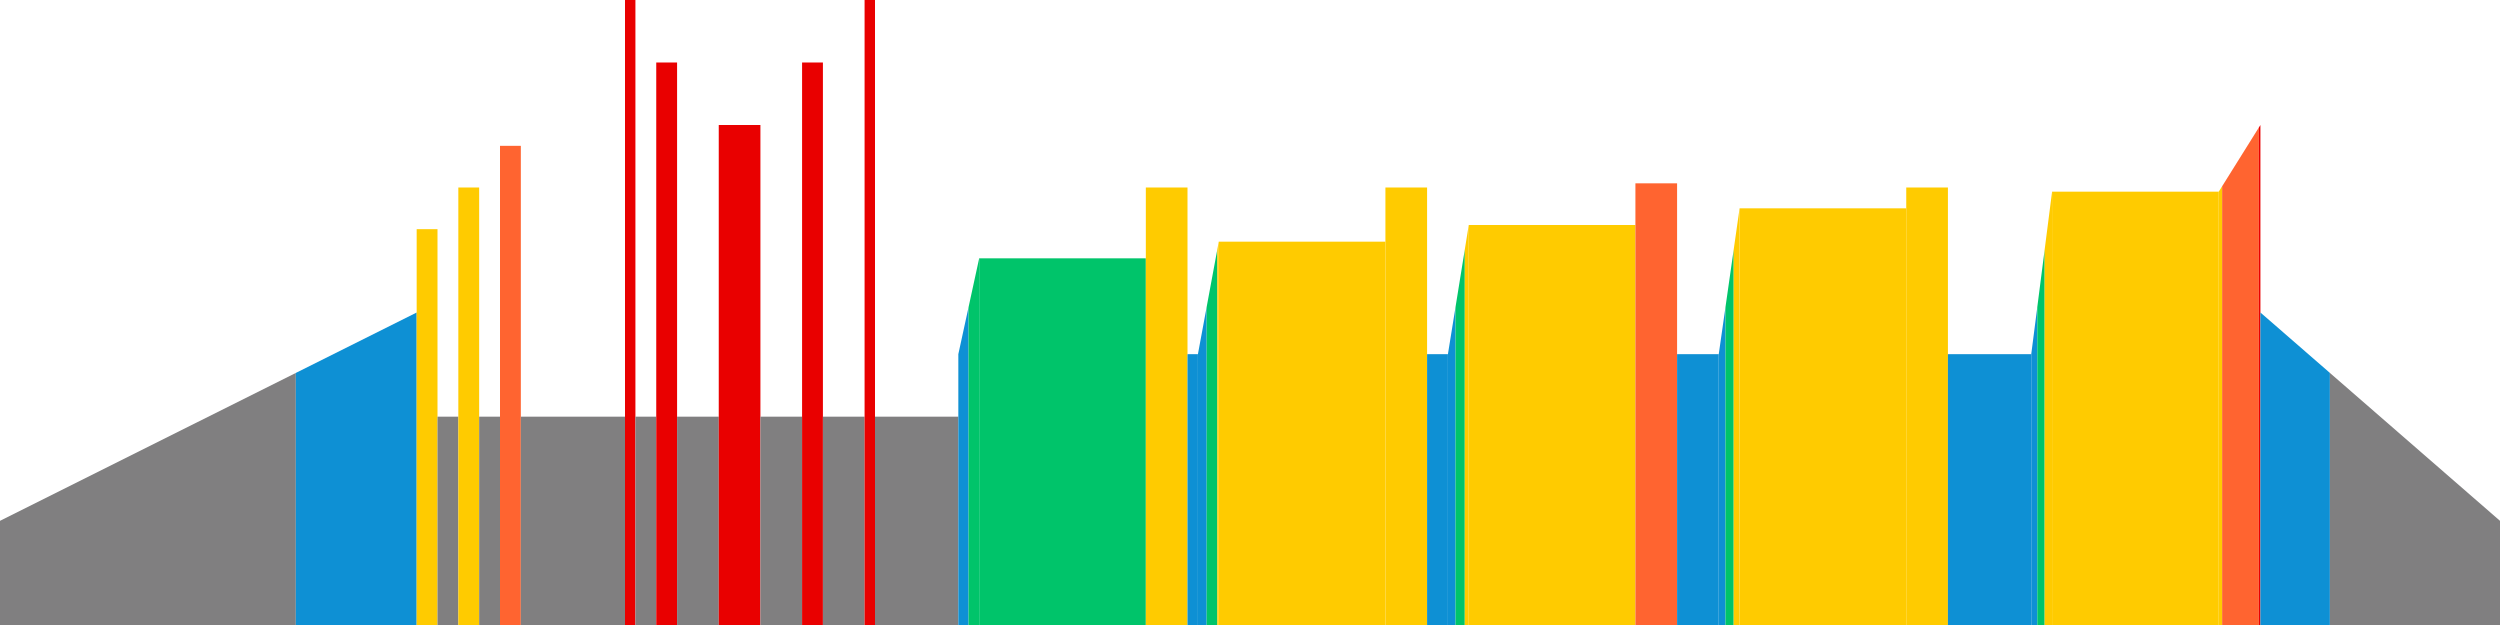
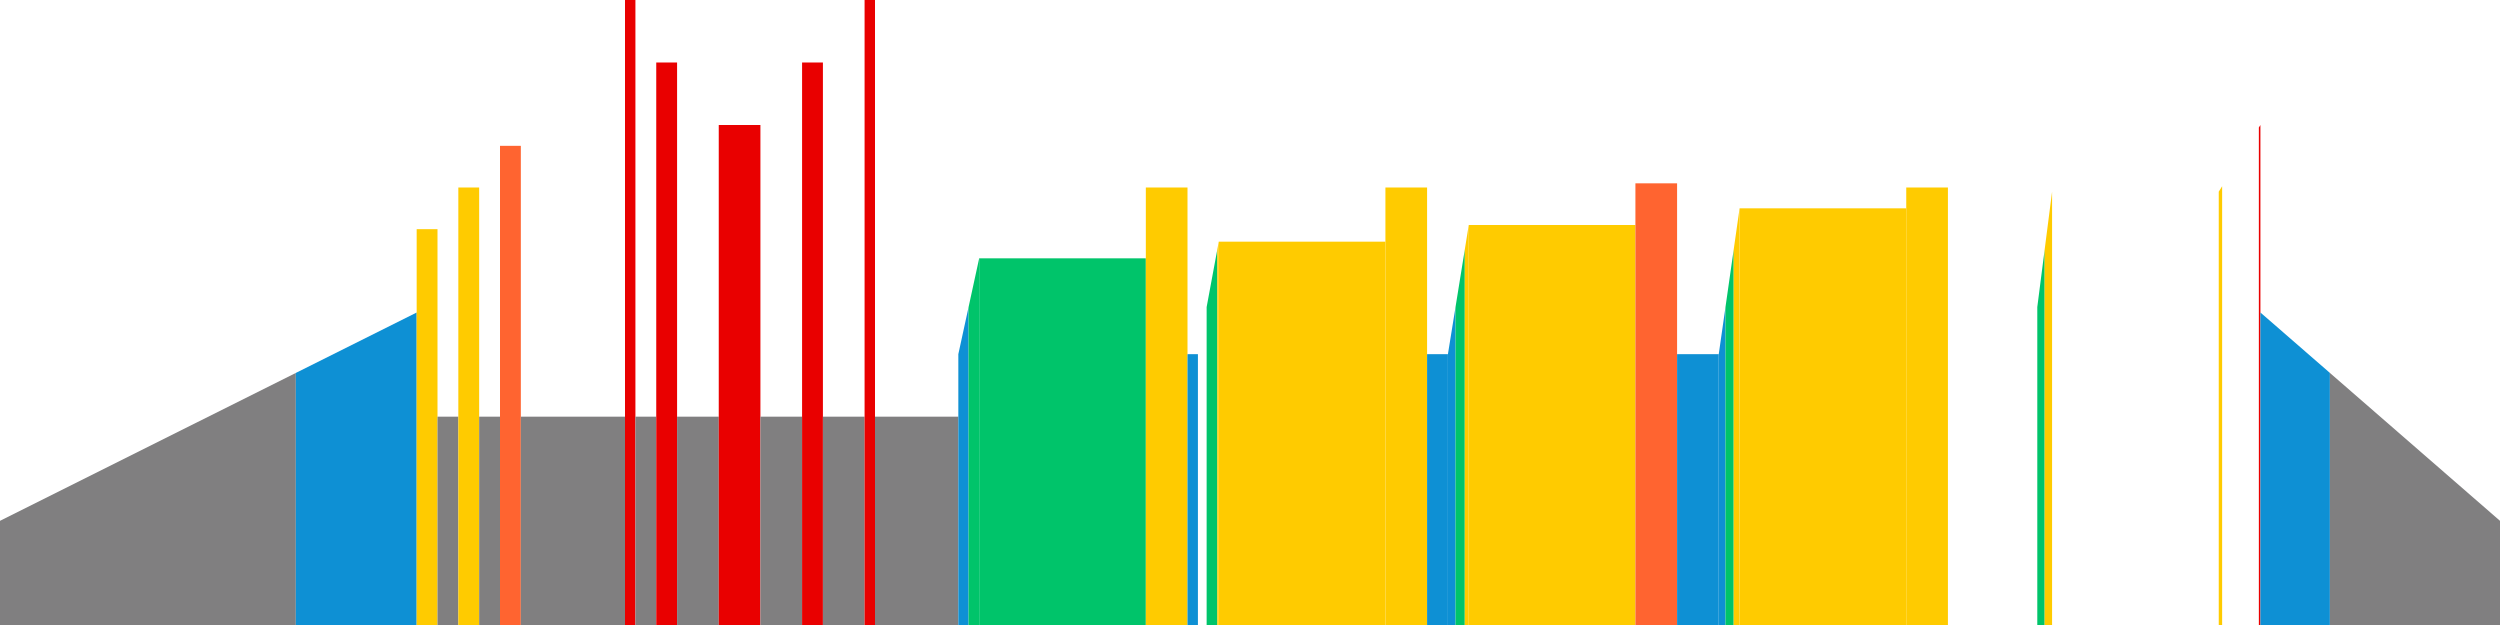
<svg xmlns="http://www.w3.org/2000/svg" version="1.1" height="100%" width="100%" viewBox="0 0 1000 250">
  <g>
    <path d="M 0,250 L 0,208.333 L 118.333,149.167 L 118.333,250" stroke-width="0" fill="#807F80" />
  </g>
  <g>
    <path d="M 118.333,250 L 118.333,149.167 L 166.667,125 L 166.667,250" stroke-width="0" fill="#0E90D4" />
  </g>
  <g>
    <rect x="166.667" y="91.667" height="158.333" width="8.333" stroke-width="0" fill="#FFCB00" />
  </g>
  <g>
    <rect x="175" y="166.667" height="83.333" width="8.333" stroke-width="0" fill="#807F80" />
  </g>
  <g>
    <rect x="183.333" y="75" height="175" width="8.333" stroke-width="0" fill="#FFCB00" />
  </g>
  <g>
    <rect x="191.667" y="166.667" height="83.333" width="8.333" stroke-width="0" fill="#807F80" />
  </g>
  <g>
    <rect x="200" y="58.333" height="191.667" width="8.333" stroke-width="0" fill="#FF6430" />
  </g>
  <g>
    <rect x="208.333" y="166.667" height="83.333" width="41.667" stroke-width="0" fill="#807F80" />
  </g>
  <g>
    <rect x="250" y="0" height="250" width="4.167" stroke-width="0" fill="#E90000" />
  </g>
  <g>
    <rect x="254.167" y="166.667" height="83.333" width="8.333" stroke-width="0" fill="#807F80" />
  </g>
  <g>
    <rect x="262.5" y="25" height="225" width="8.333" stroke-width="0" fill="#E90000" />
  </g>
  <g>
    <rect x="270.833" y="166.667" height="83.333" width="16.667" stroke-width="0" fill="#807F80" />
  </g>
  <g>
    <rect x="287.5" y="50" height="200" width="16.667" stroke-width="0" fill="#E90000" />
  </g>
  <g>
    <rect x="304.167" y="166.667" height="83.333" width="16.667" stroke-width="0" fill="#807F80" />
  </g>
  <g>
    <rect x="320.833" y="25" height="225" width="8.333" stroke-width="0" fill="#E90000" />
  </g>
  <g>
    <rect x="329.167" y="166.667" height="83.333" width="16.667" stroke-width="0" fill="#807F80" />
  </g>
  <g>
    <rect x="345.833" y="0" height="250" width="4.167" stroke-width="0" fill="#E90000" />
  </g>
  <g>
    <rect x="350" y="166.667" height="83.333" width="33.333" stroke-width="0" fill="#807F80" />
  </g>
  <g>
    <path d="M 383.333,250 L 383.333,141.667 L 387.428,122.833 L 387.428,250" stroke-width="0" fill="#0E90D4" />
  </g>
  <g>
    <path d="M 387.428,250 L 387.428,122.833 L 391.667,103.333 L 391.667,250" stroke-width="0" fill="#00C46A" />
  </g>
  <g>
    <rect x="391.667" y="103.333" height="146.667" width="66.667" stroke-width="0" fill="#00C46A" />
  </g>
  <g>
    <rect x="458.333" y="75" height="175" width="16.667" stroke-width="0" fill="#FFCB00" />
  </g>
  <g>
    <rect x="475" y="141.667" height="108.333" width="4.167" stroke-width="0" fill="#0E90D4" />
  </g>
  <g>
-     <path d="M 479.167,250 L 479.167,141.667 L 482.654,122.833 L 482.654,250" stroke-width="0" fill="#0E90D4" />
-   </g>
+     </g>
  <g>
    <path d="M 482.654,250 L 482.654,122.833 L 486.914,99.833 L 486.914,250" stroke-width="0" fill="#00C46A" />
  </g>
  <g>
    <path d="M 486.914,250 L 486.914,99.833 L 487.5,96.667 L 487.5,250" stroke-width="0" fill="#FFCB00" />
  </g>
  <g>
    <rect x="487.5" y="96.667" height="153.333" width="66.667" stroke-width="0" fill="#FFCB00" />
  </g>
  <g>
    <rect x="554.167" y="75" height="175" width="16.667" stroke-width="0" fill="#FFCB00" />
  </g>
  <g>
    <rect x="570.833" y="141.667" height="108.333" width="8.333" stroke-width="0" fill="#0E90D4" />
  </g>
  <g>
    <path d="M 579.167,250 L 579.167,141.667 L 582.204,122.833 L 582.204,250" stroke-width="0" fill="#0E90D4" />
  </g>
  <g>
    <path d="M 582.204,250 L 582.204,122.833 L 585.914,99.833 L 585.914,250" stroke-width="0" fill="#00C46A" />
  </g>
  <g>
    <path d="M 585.914,250 L 585.914,99.833 L 587.5,90 L 587.5,250" stroke-width="0" fill="#FFCB00" />
  </g>
  <g>
    <rect x="587.5" y="90" height="160" width="66.667" stroke-width="0" fill="#FFCB00" />
  </g>
  <g>
    <rect x="654.167" y="73.333" height="176.667" width="16.667" stroke-width="0" fill="#FF6430" />
  </g>
  <g>
    <rect x="670.833" y="141.667" height="108.333" width="16.667" stroke-width="0" fill="#0E90D4" />
  </g>
  <g>
    <path d="M 687.5,250 L 687.5,141.667 L 690.19,122.833 L 690.19,250" stroke-width="0" fill="#0E90D4" />
  </g>
  <g>
    <path d="M 690.19,250 L 690.19,122.833 L 693.476,99.833 L 693.476,250" stroke-width="0" fill="#00C46A" />
  </g>
  <g>
    <path d="M 693.476,250 L 693.476,99.833 L 695.833,83.333 L 695.833,250" stroke-width="0" fill="#FFCB00" />
  </g>
  <g>
    <rect x="695.833" y="83.333" height="166.667" width="66.667" stroke-width="0" fill="#FFCB00" />
  </g>
  <g>
    <rect x="762.5" y="75" height="175" width="16.667" stroke-width="0" fill="#FFCB00" />
  </g>
  <g>
-     <rect x="779.167" y="141.667" height="108.333" width="33.333" stroke-width="0" fill="#0E90D4" />
-   </g>
+     </g>
  <g>
-     <path d="M 812.5,250 L 812.5,141.667 L 814.915,122.833 L 814.915,250" stroke-width="0" fill="#0E90D4" />
-   </g>
+     </g>
  <g>
    <path d="M 814.915,250 L 814.915,122.833 L 817.863,99.833 L 817.863,250" stroke-width="0" fill="#00C46A" />
  </g>
  <g>
    <path d="M 817.863,250 L 817.863,99.833 L 820.833,76.667 L 820.833,250" stroke-width="0" fill="#FFCB00" />
  </g>
  <g>
-     <rect x="820.833" y="76.667" height="173.333" width="66.667" stroke-width="0" fill="#FFCB00" />
-   </g>
+     </g>
  <g>
    <path d="M 887.5,250 L 887.5,76.667 L 888.854,74.5 L 888.854,250" stroke-width="0" fill="#FFCB00" />
  </g>
  <g>
-     <path d="M 888.854,250 L 888.854,74.5 L 903.542,51 L 903.542,250" stroke-width="0" fill="#FF6430" />
-   </g>
+     </g>
  <g>
    <path d="M 903.542,250 L 903.542,51 L 904.167,50 L 904.167,250" stroke-width="0" fill="#E90000" />
  </g>
  <g>
    <path d="M 904.167,250 L 904.167,125 L 931.958,149.167 L 931.958,250" stroke-width="0" fill="#0E90D4" />
  </g>
  <g>
    <path d="M 931.958,250 L 931.958,149.167 L 1000,208.333 L 1000,250" stroke-width="0" fill="#807F80" />
  </g>
</svg>